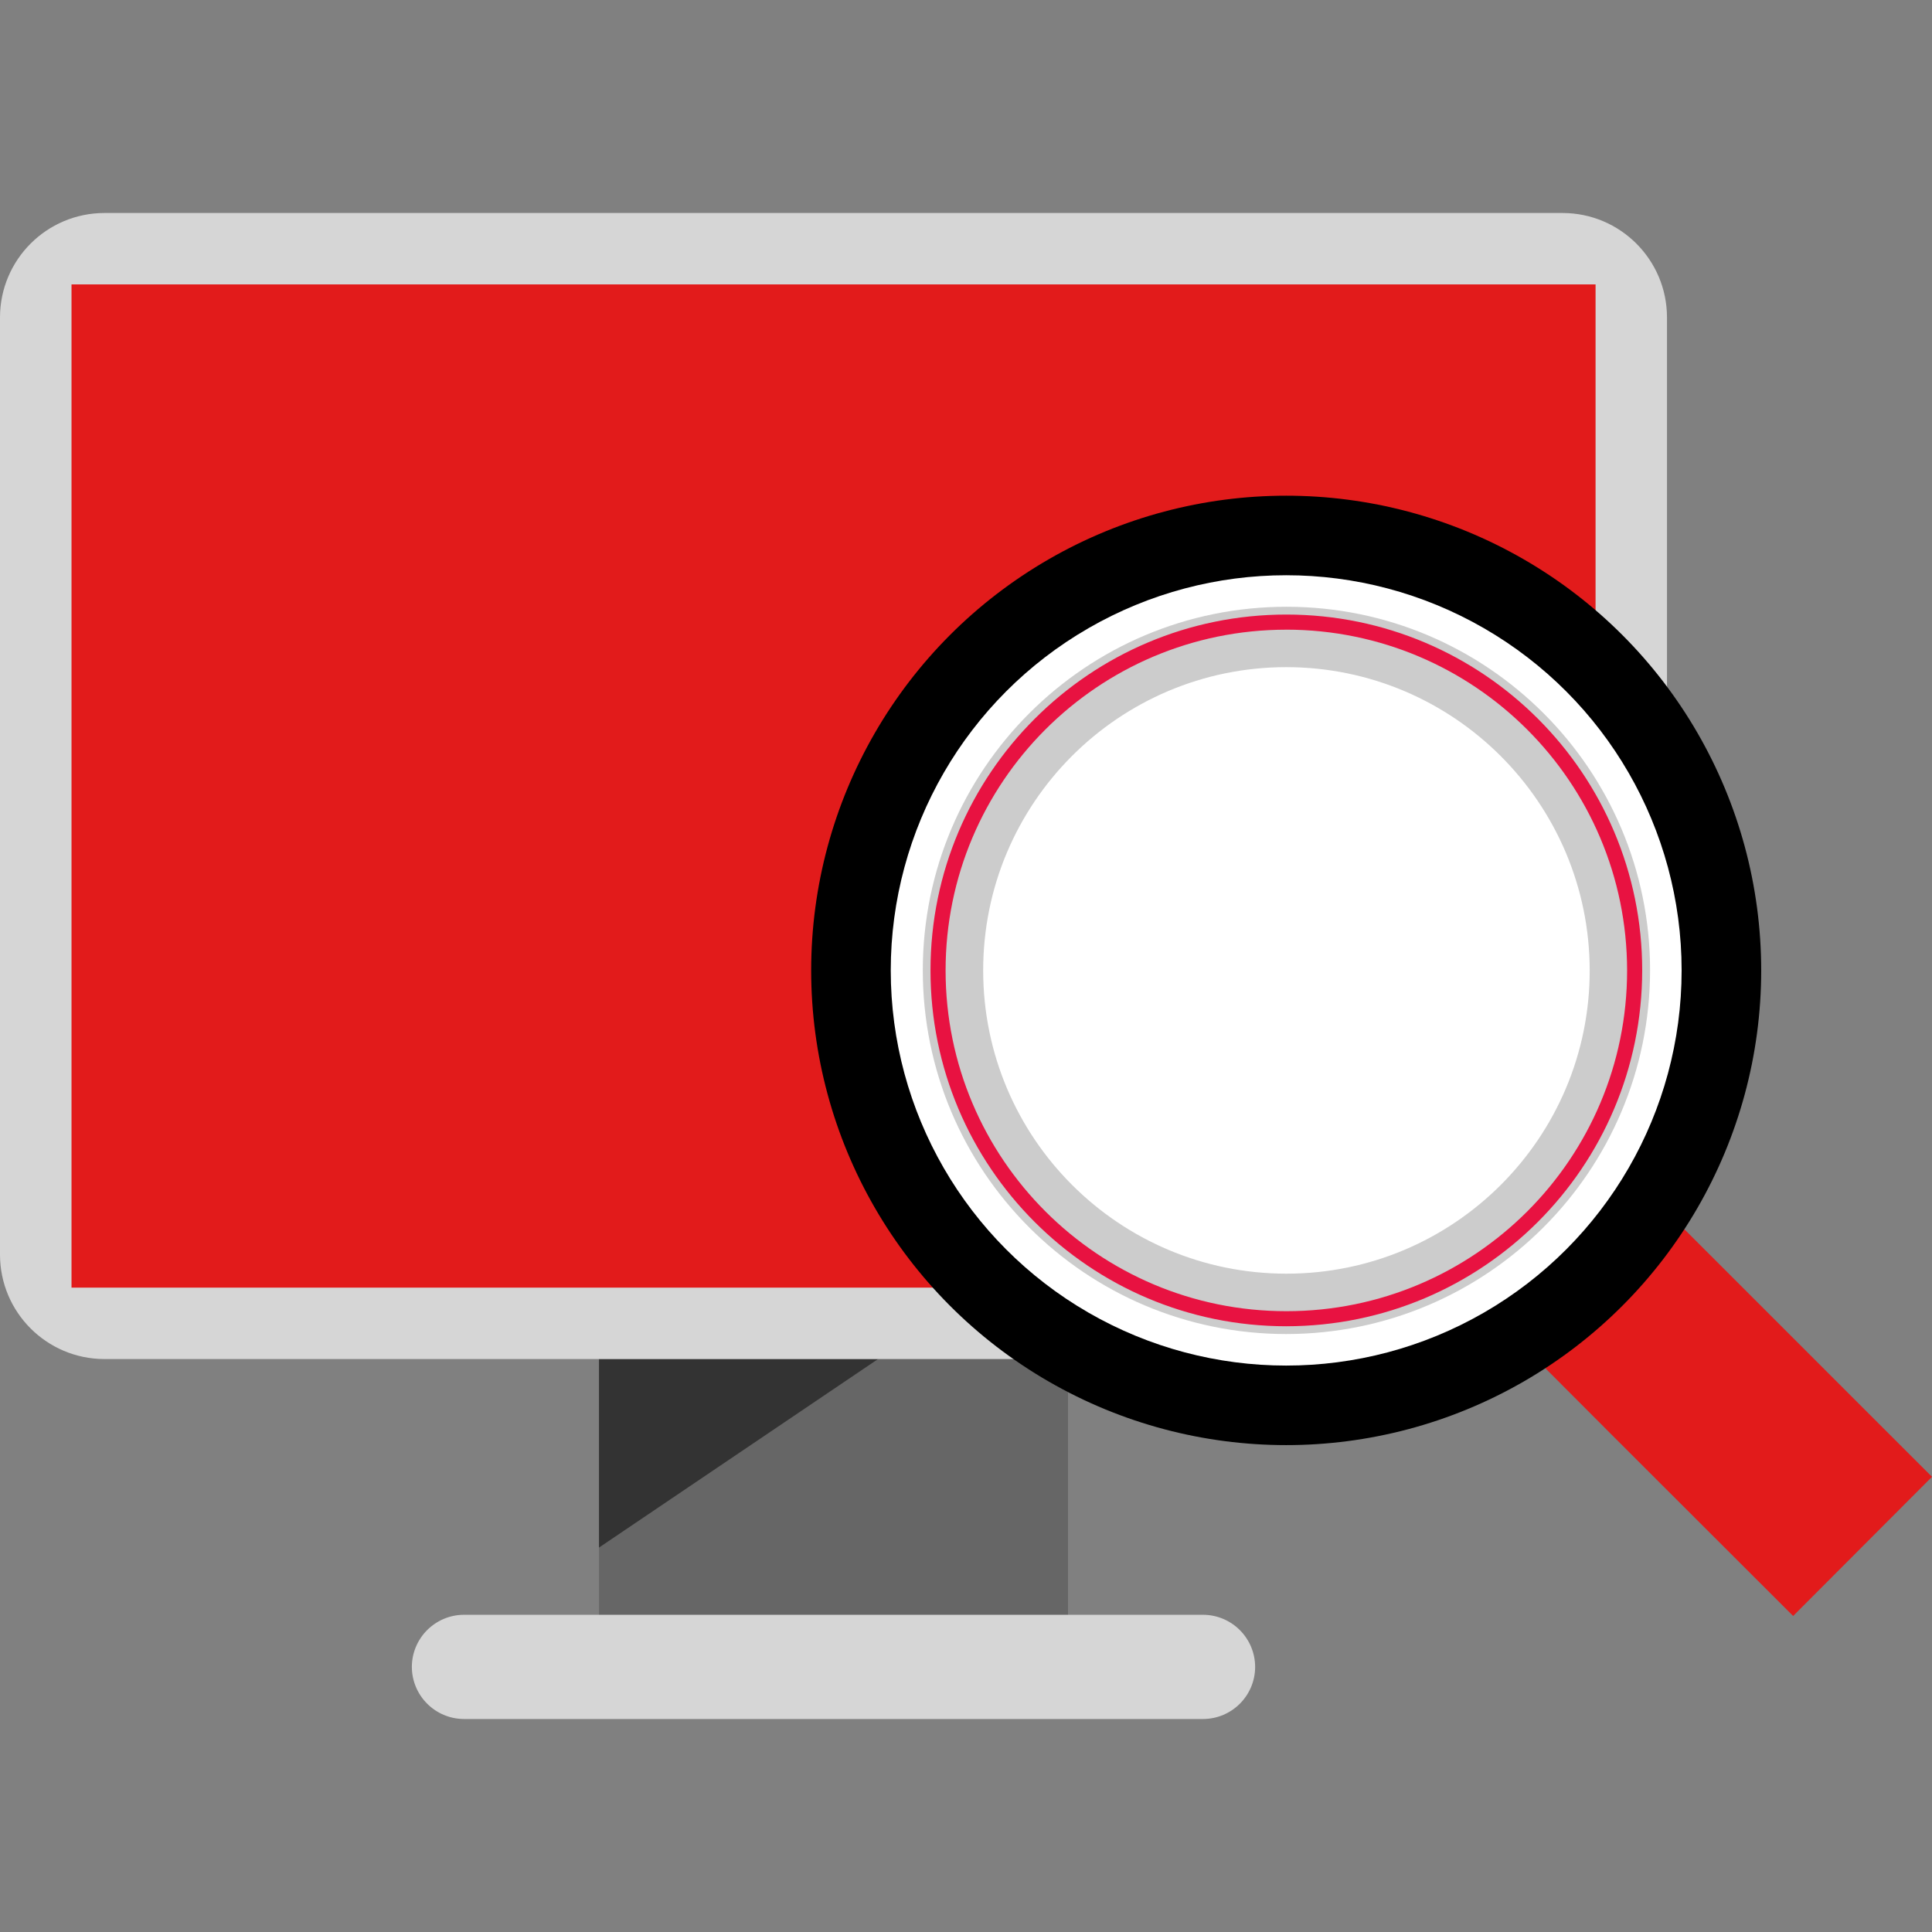
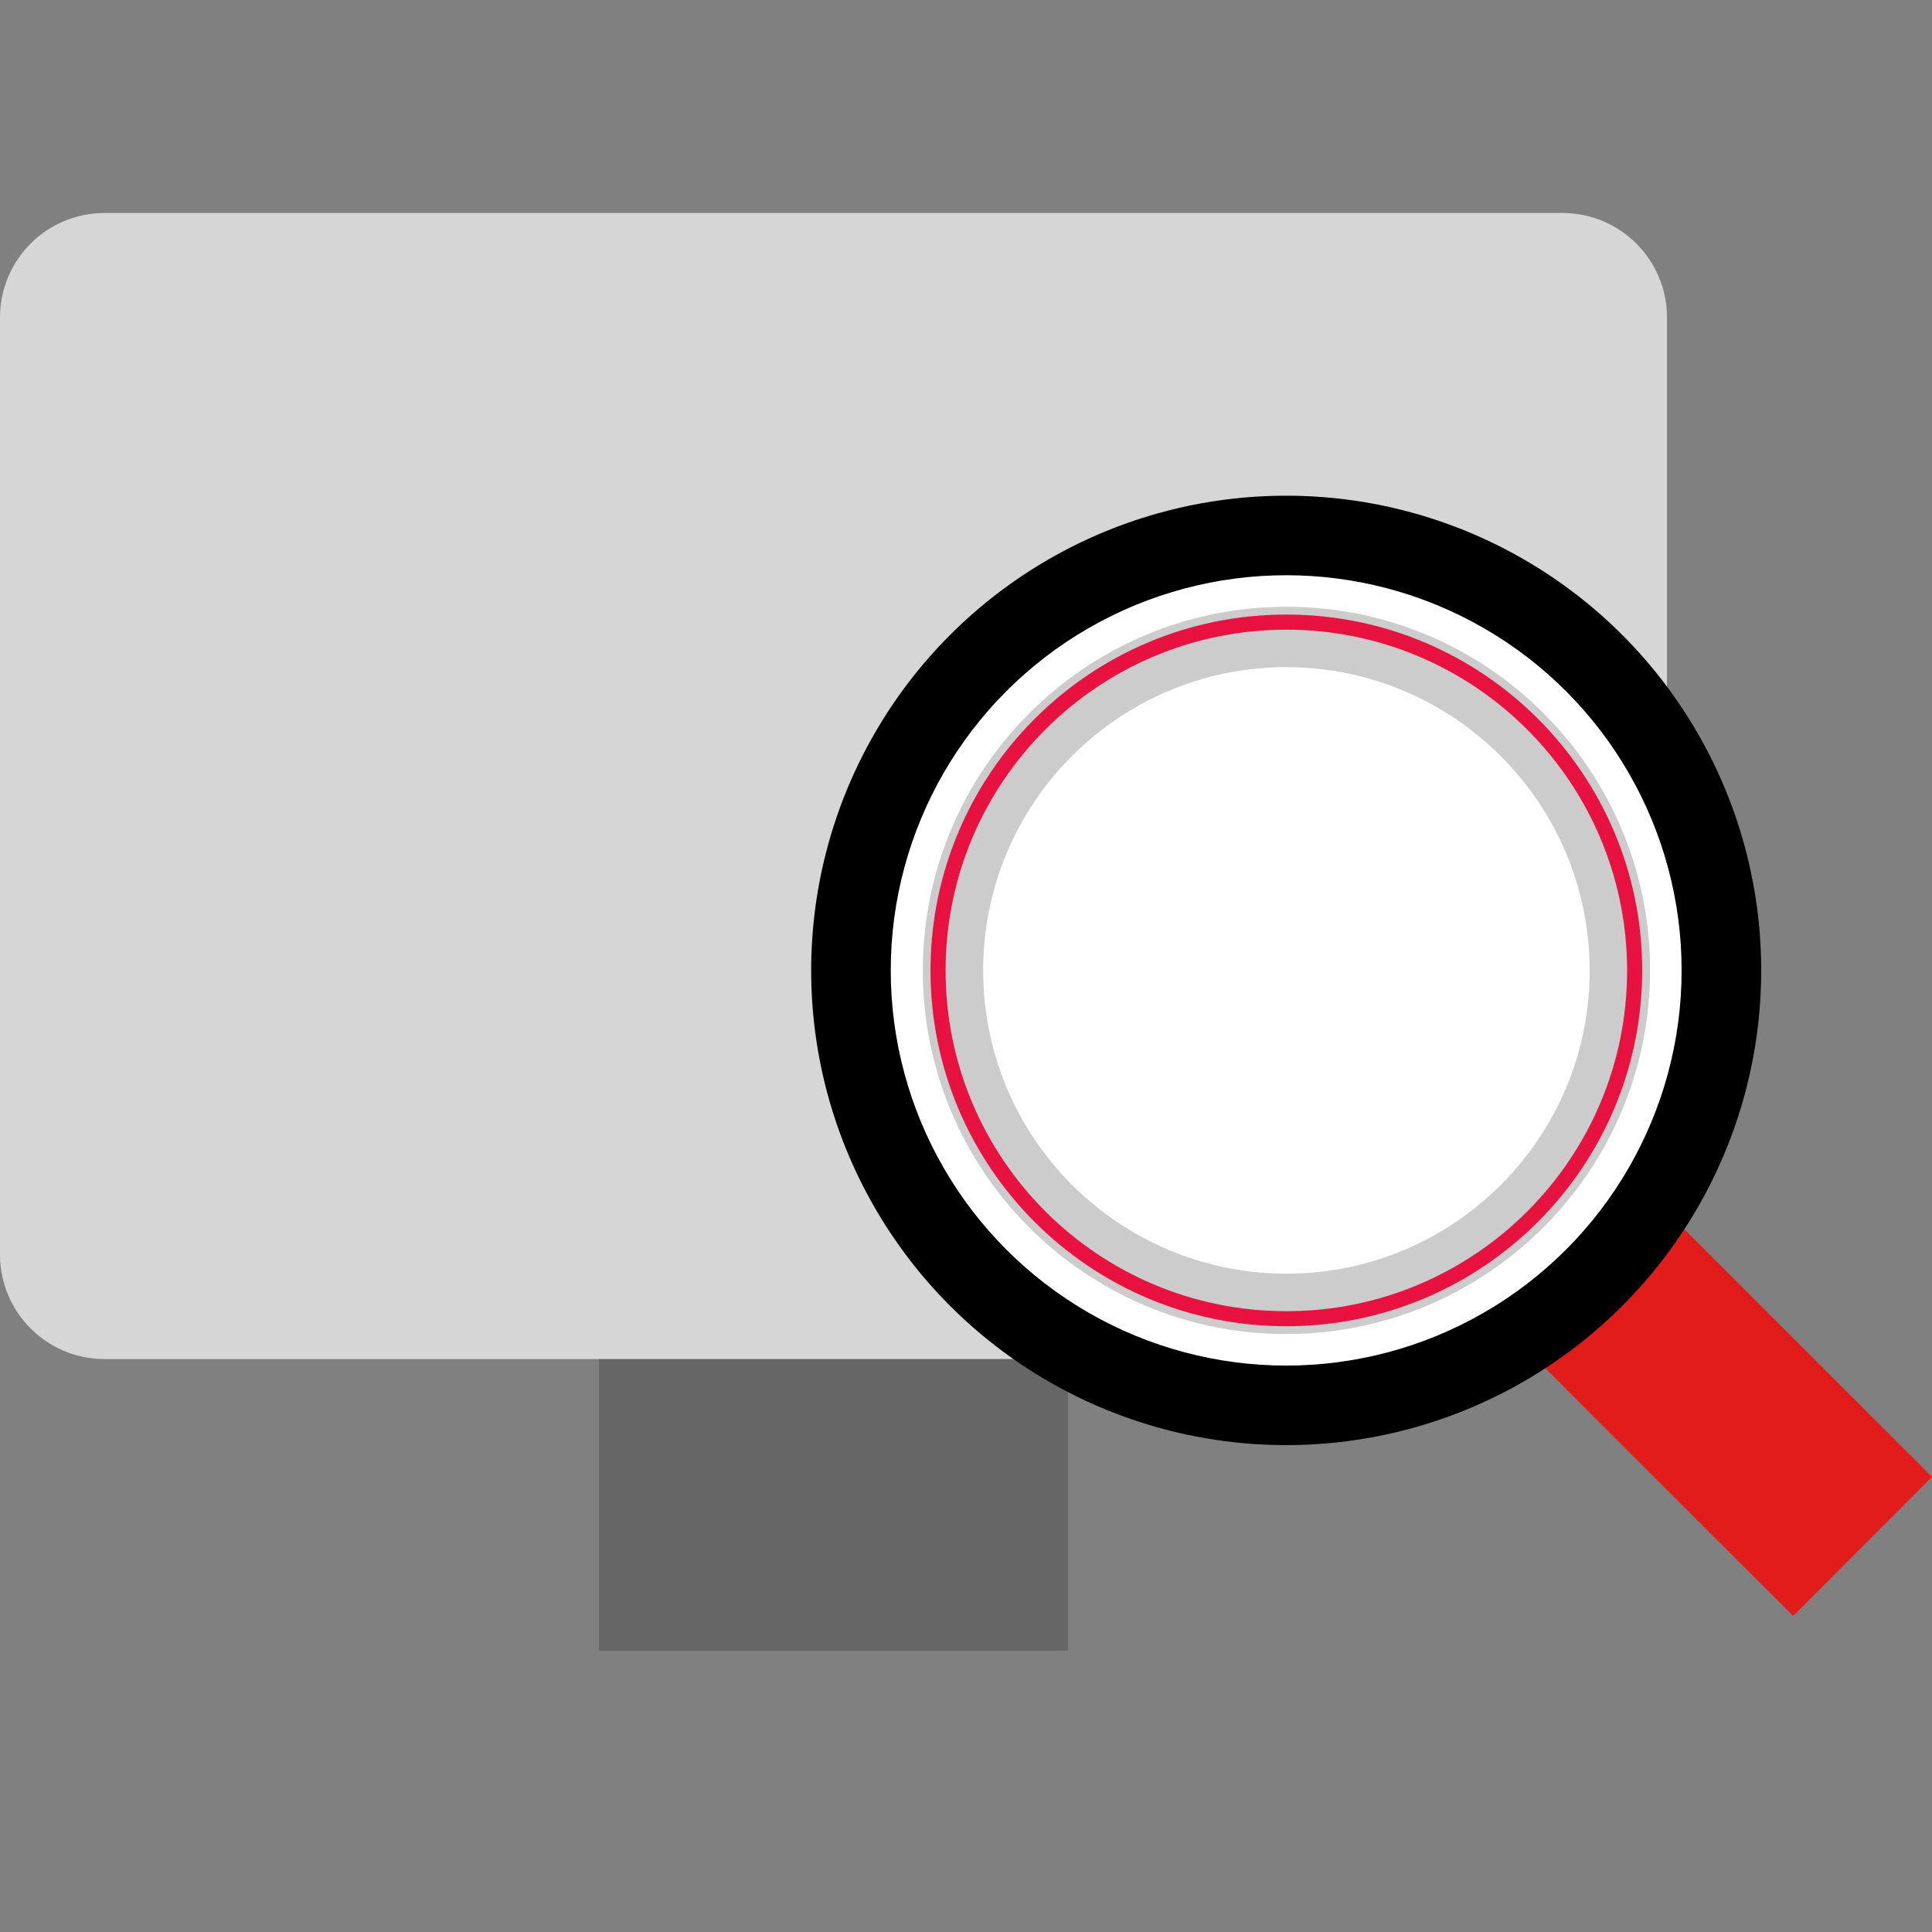
<svg xmlns="http://www.w3.org/2000/svg" version="1.1" id="Layer_1" viewBox="0 0 512 512" xml:space="preserve">
  <rect x="0" y="0" width="512" height="512" fill="#808080" stroke="none" />
  <rect x="158.743" y="343.996" style="fill:#666666;" width="124.292" height="93.468" />
-   <polygon style="fill:#333333;" points="158.744,360.161 232.696,360.161 158.744,410.12 " />
  <g>
-     <path style="fill:#D6D6D6;" d="M318.833,455.552h-195.88c-7.617-0.022-13.786-6.191-13.808-13.808l0,0   c0.022-7.617,6.191-13.786,13.808-13.808h195.864c7.617,0.022,13.786,6.191,13.808,13.808l0,0   C332.615,449.36,326.448,455.534,318.833,455.552z" />
    <path style="fill:#D6D6D6;" d="M414.16,360.161H27.608C12.379,360.116,0.044,347.782,0,332.552V84.056   c0.044-15.229,12.379-27.564,27.608-27.608h386.553c15.229,0.044,27.564,12.379,27.608,27.608v248.496   C441.725,347.782,429.389,360.116,414.16,360.161z" />
  </g>
  <g>
-     <rect x="18.952" y="75.371" style="fill:#E21B1B;" width="403.89" height="265.864" />
    <path style="fill:#E21B1B;" d="M496.464,375.849L496.464,375.849l-40.8-40.8l-8.96-8.952c-10.449-9.894-26.941-9.445-36.835,1.005   c-9.528,10.063-9.513,25.824,0.035,35.868l15.4,15.432l0.064,0.072l15.672,15.656l34.16,34.121l36.8-36.88L496.464,375.849z" />
  </g>
  <ellipse cx="340.852" cy="257.168" rx="125.884" ry="125.803" />
  <ellipse style="fill:#FFFFFF;" cx="340.852" cy="257.168" rx="104.794" ry="104.723" />
  <path style="fill:#CCCCCC;" d="M340.856,353.536c-53.222-0.035-96.339-43.209-96.304-96.432  c0.035-53.222,43.209-96.339,96.432-96.304c53.198,0.035,96.304,43.17,96.304,96.368  C437.213,310.385,394.073,353.496,340.856,353.536z M340.856,176.8c-44.386,0.035-80.34,36.046-80.304,80.432  c0.035,44.386,36.046,80.34,80.432,80.304c44.361-0.035,80.304-36.007,80.304-80.368C421.222,212.784,385.24,176.831,340.856,176.8z  " />
  <path style="fill:#E81241;" d="M340.856,351.472c-52.083-0.022-94.286-42.261-94.264-94.344  c0.022-52.083,42.261-94.286,94.344-94.264c52.067,0.022,94.264,42.237,94.264,94.304  C435.147,309.245,392.933,351.442,340.856,351.472z M340.856,166.872c-49.874,0.022-90.286,40.471-90.264,90.344  c0.022,49.874,40.471,90.286,90.344,90.264c49.861-0.022,90.269-40.451,90.264-90.312c-0.053-49.867-40.477-90.273-90.344-90.304  L340.856,166.872L340.856,166.872z" />
</svg>